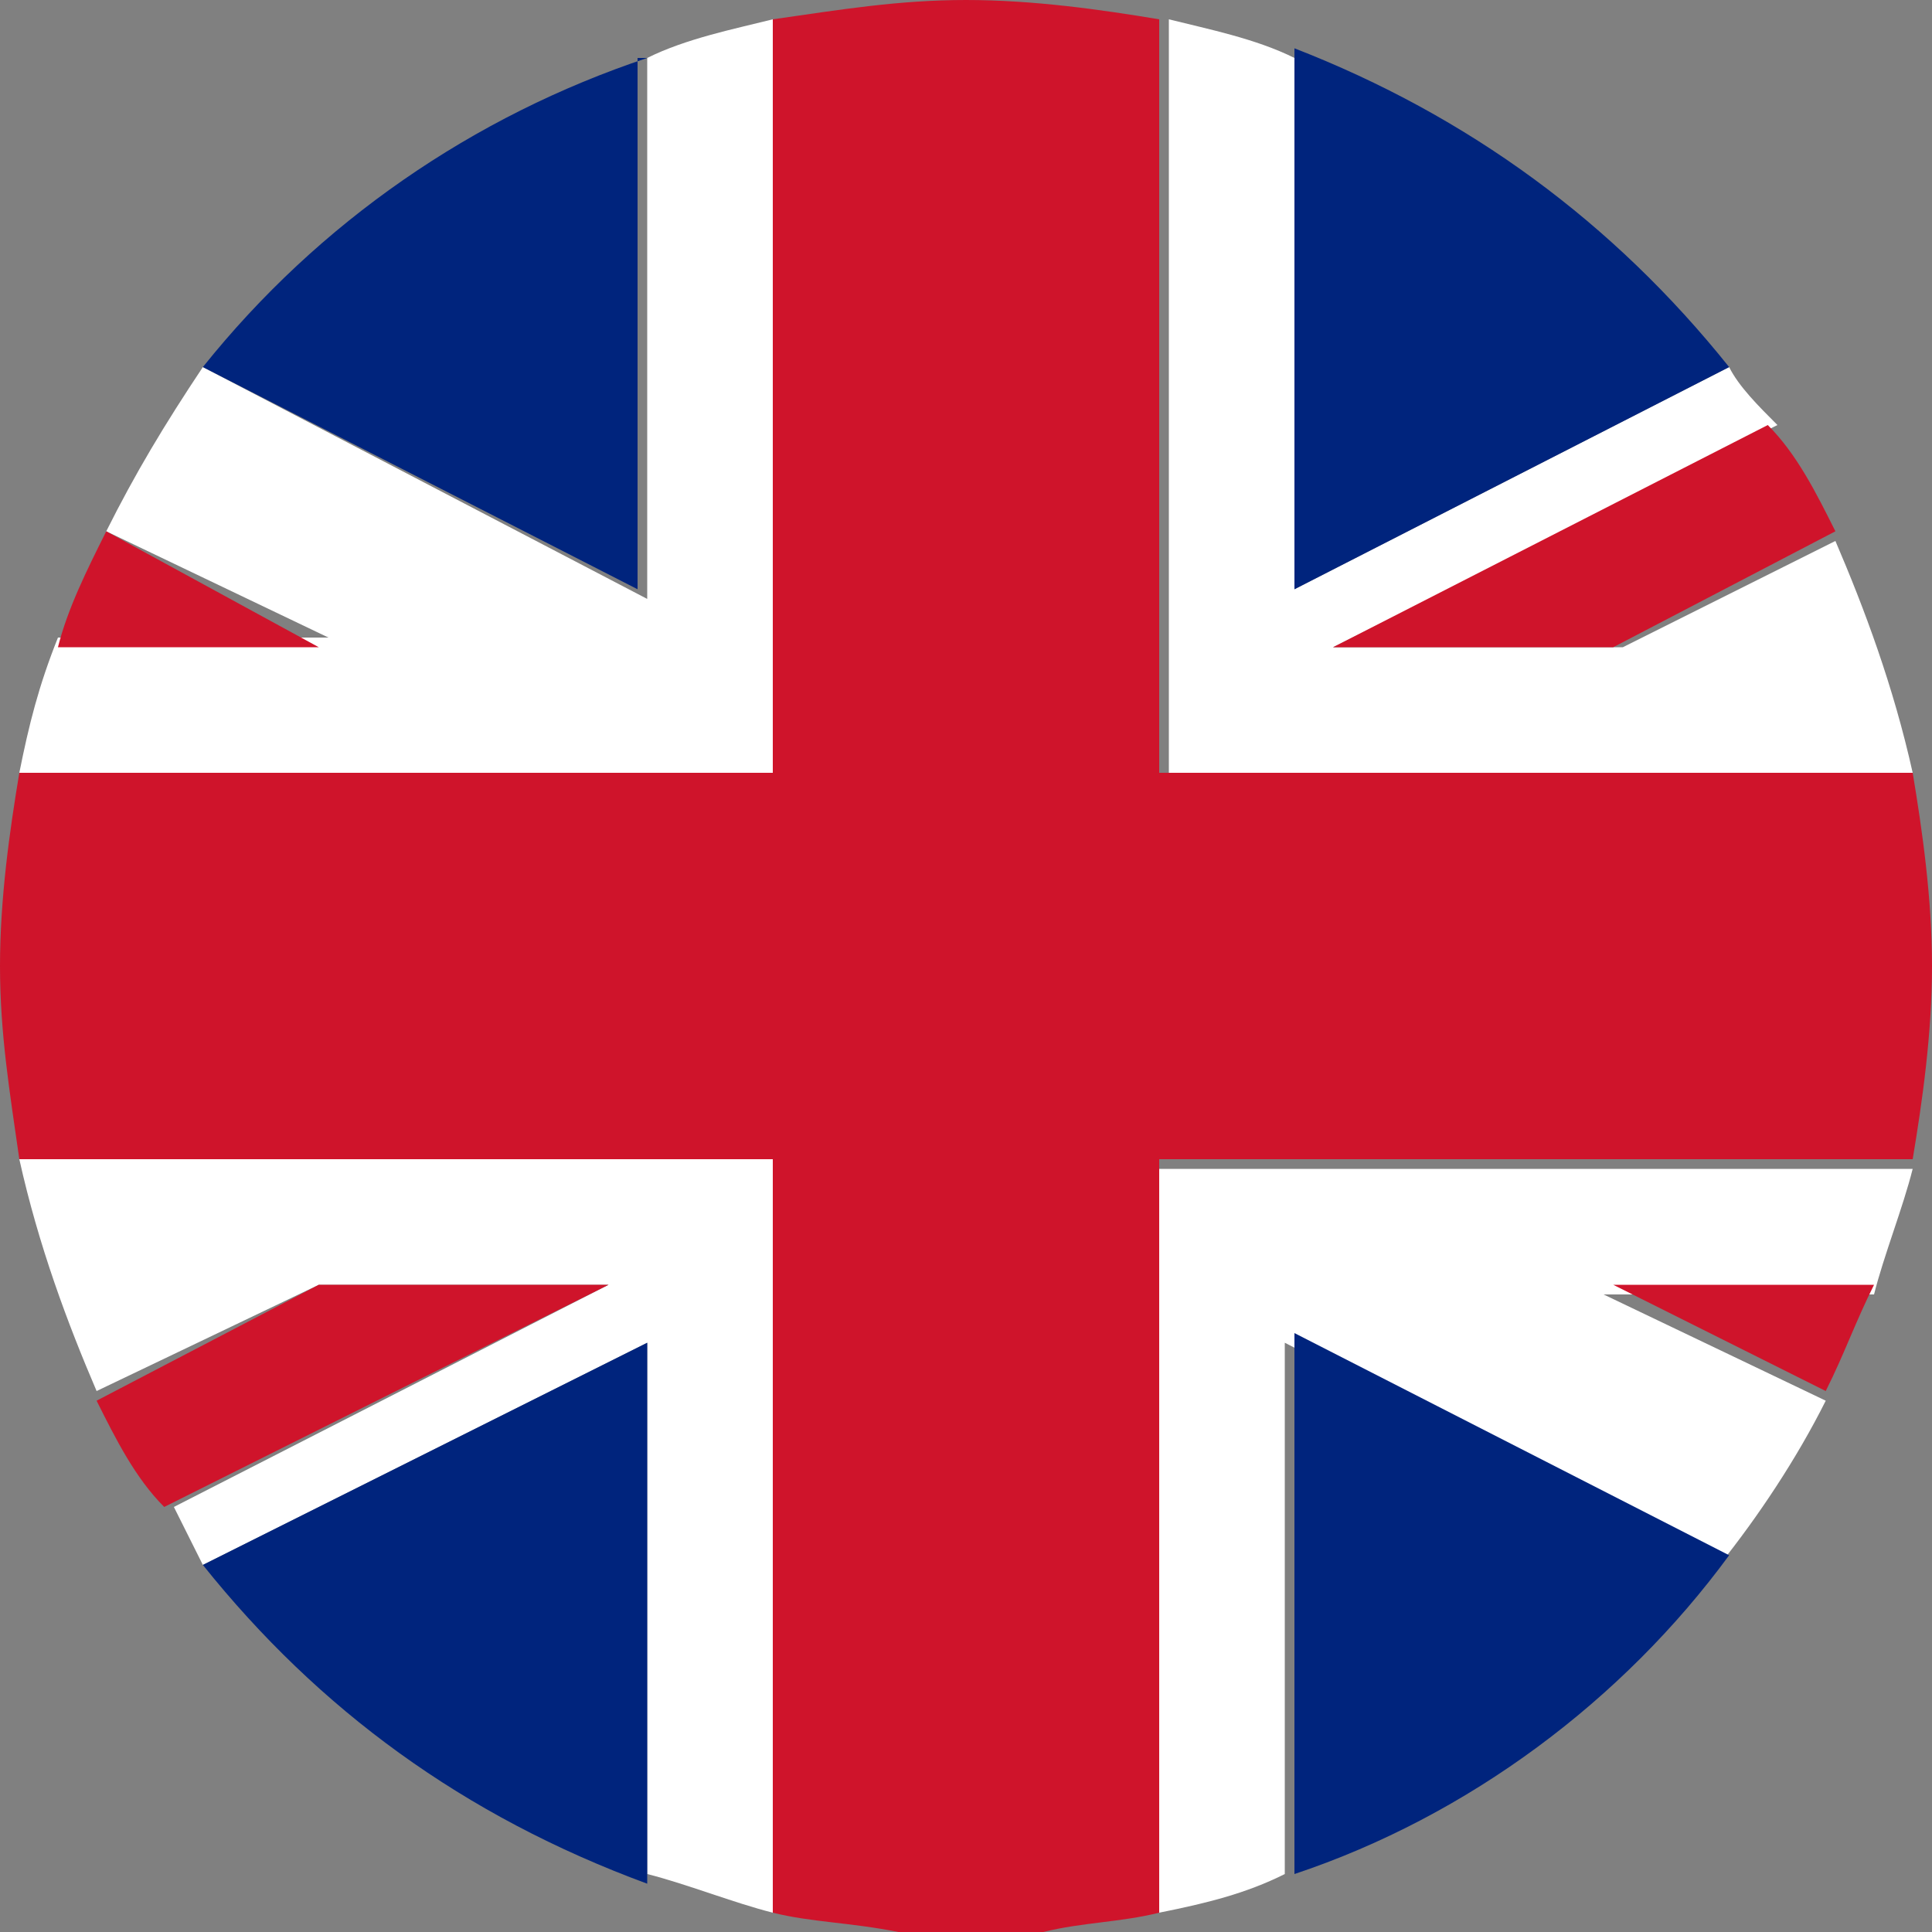
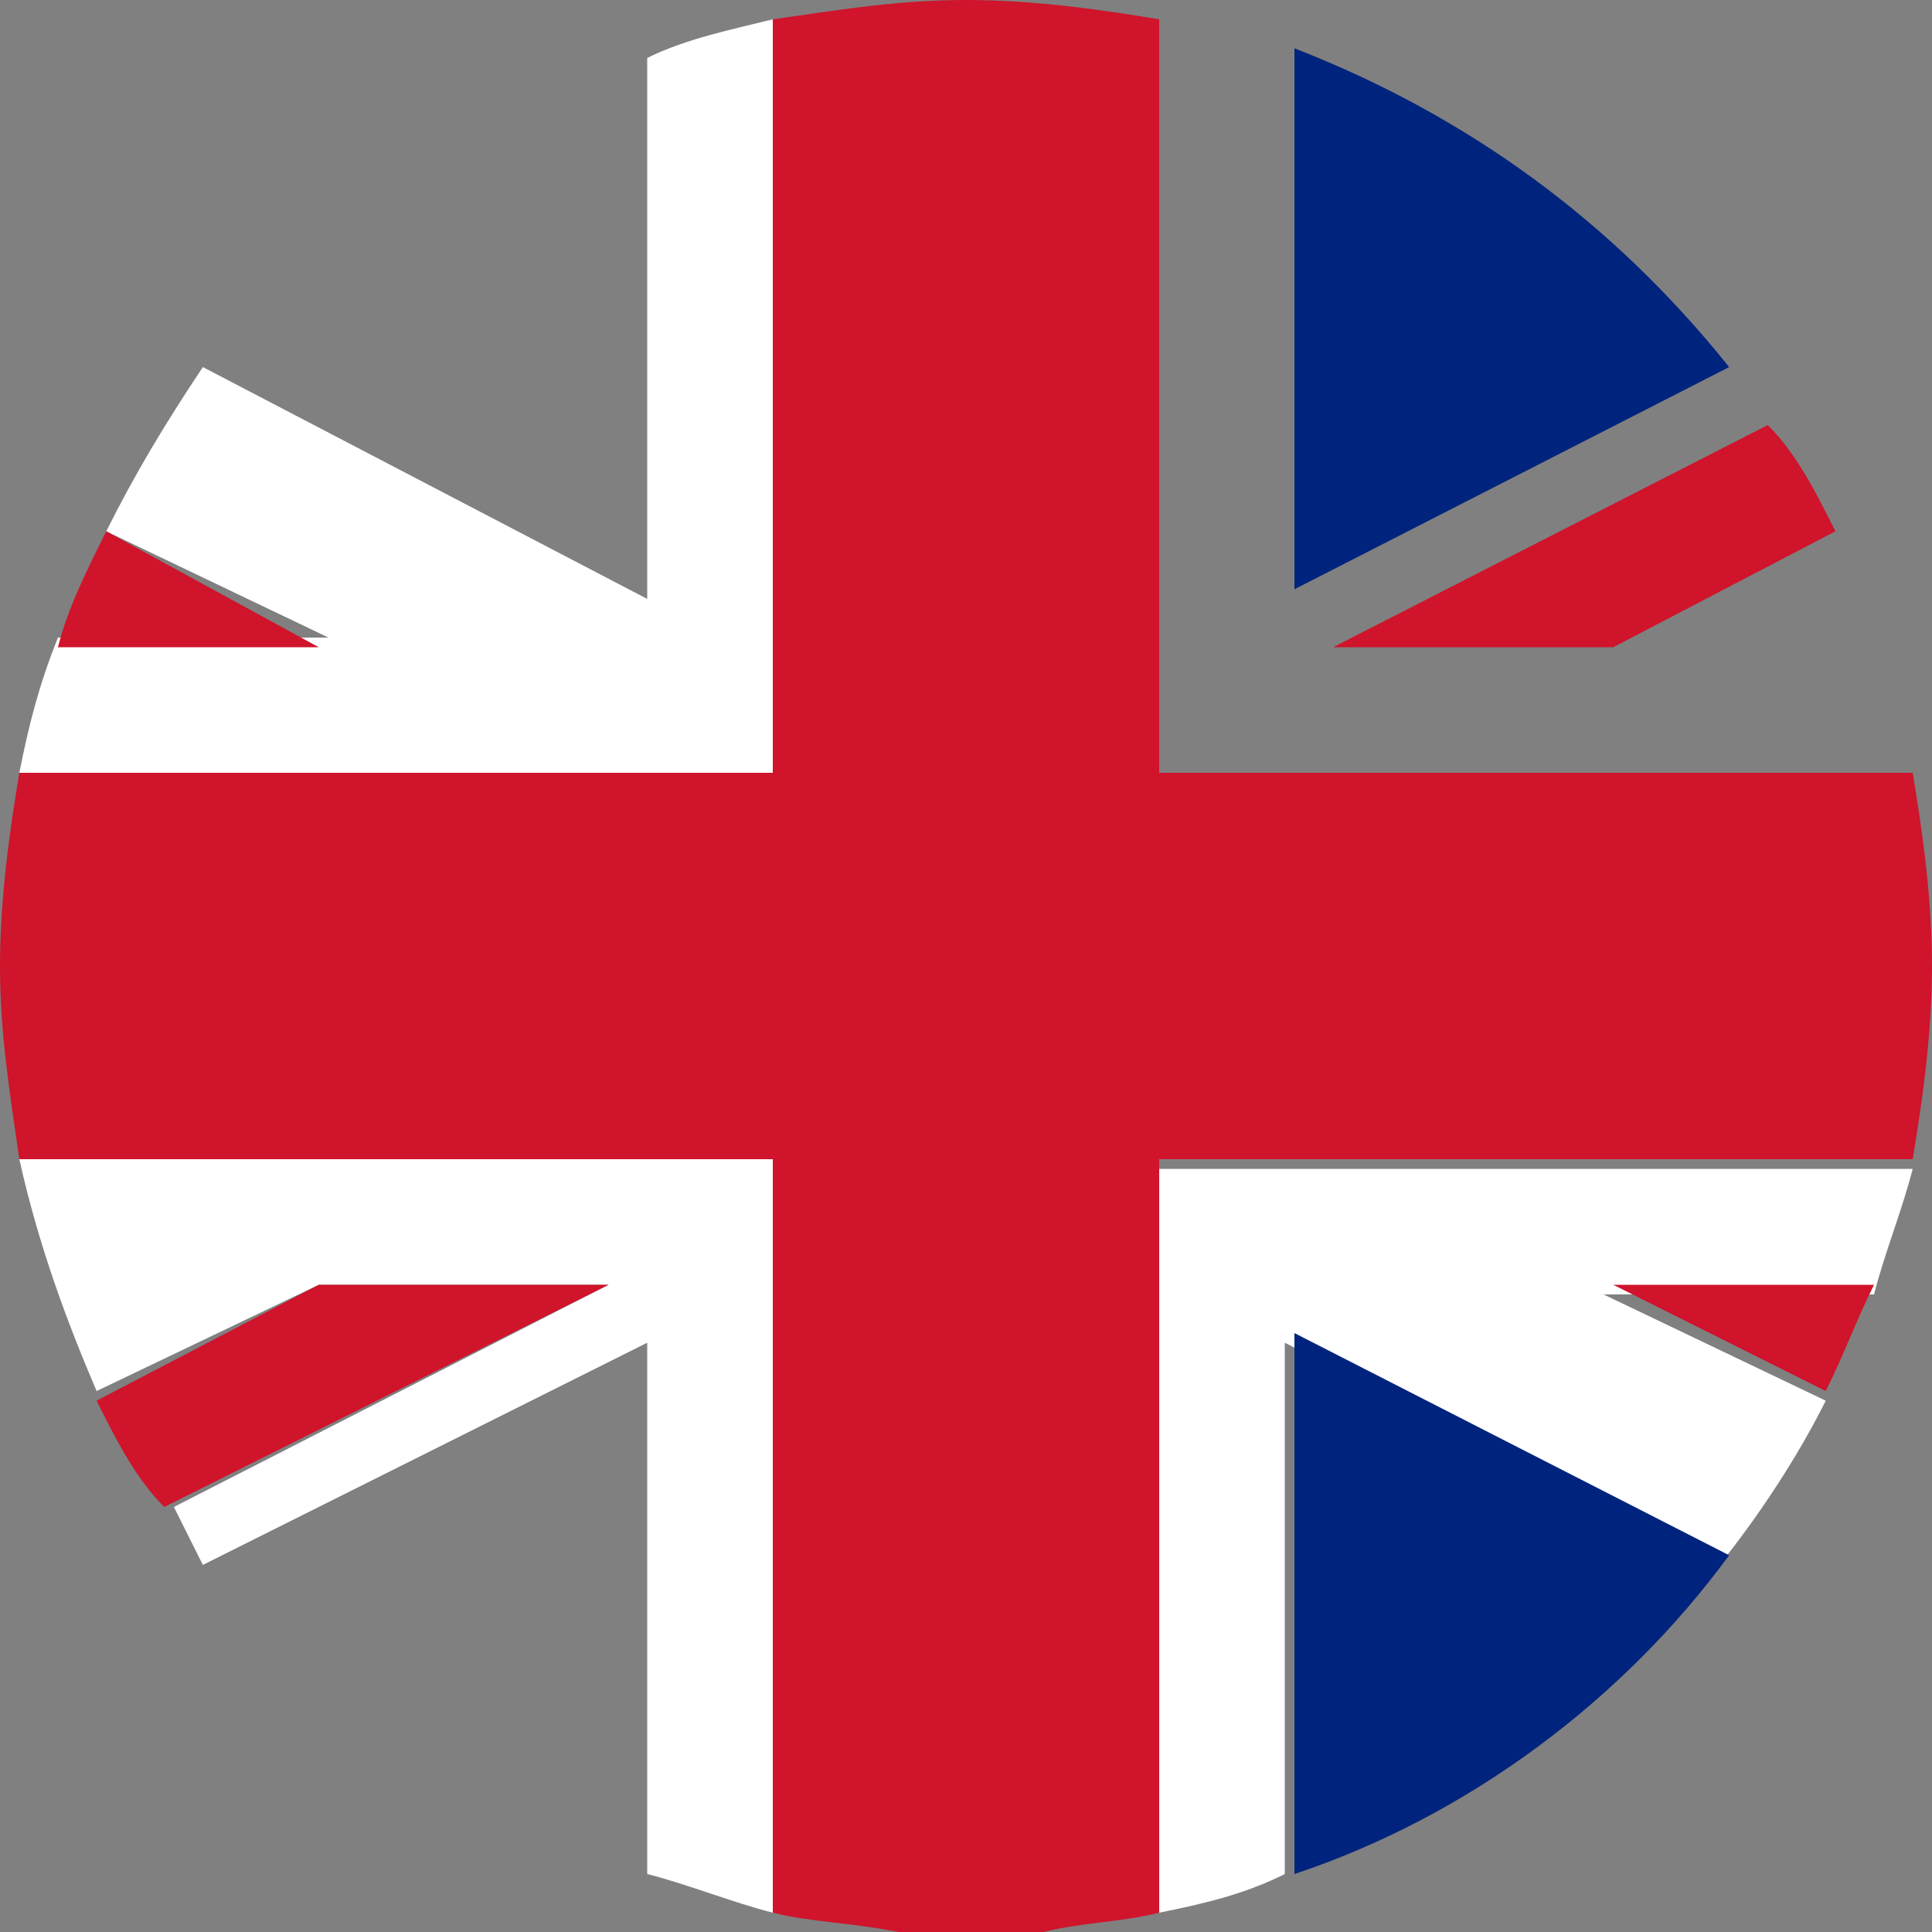
<svg xmlns="http://www.w3.org/2000/svg" width="20px" height="20px" viewBox="0 0 20 20">
  <rect x="0" y="0" width="20" height="20" fill="#808080" stroke="none" />
  <style type="text/css">
	.st0{fill:none;}
	.st1{fill:#FFFFFF;}
	.st2{fill:none;stroke:#FFFFFF;stroke-width:0;stroke-linecap:round;stroke-linejoin:round;}
	.st3{fill:#CF142B;}
	.st4{fill:#00247D;}
</style>
  <g>
    <path class="st0" d="M6.7,0.6C6.7,0.6,6.7,0.6,6.7,0.6l0,5.5L2.1,3.8c0,0,0,0,0,0l4.6,2.3V0.6z" />
-     <path class="st0" d="M16.7,13.3l2.3,1.1c0,0,0,0,0,0L16.7,13.3L16.7,13.3z" />
    <polygon class="st0" points="3.3,6.7 0.6,6.7 0.6,6.7 3.3,6.7  " />
    <path class="st0" d="M12,8V0.2c0,0,0,0,0,0L12,8L12,8z" />
    <path class="st0" d="M12,19.8C12,19.8,12,19.8,12,19.8l0-7.8h7.8c0,0,0,0,0,0H12V19.8z" />
    <polygon class="st0" points="16.7,6.7 16.7,6.7 13.8,6.7 18.3,4.4 18.3,4.4 13.7,6.7  " />
    <polygon class="st0" points="13.4,6.1 17.9,3.8 17.9,3.8 13.4,6.1  " />
    <path class="st0" d="M9.7,20c0.1,0,0.2,0,0.3,0s0.2,0,0.3,0H9.7z" />
    <polygon class="st0" points="6.2,13.3 1.7,15.6 1.7,15.6 6.2,13.3  " />
    <path class="st0" d="M8,12H0.2c0,0,0,0,0,0L8,12L8,12z" />
    <polygon class="st0" points="6.7,13.9 6.7,19.4 6.7,19.4 6.7,13.9  " />
    <path class="st0" d="M10.7,20H9.3c0.1,0,0.3,0,0.4,0h0.7C10.5,20,10.6,20,10.7,20z" />
    <path class="st1" d="M8,0.2C7.6,0.3,7.1,0.4,6.7,0.6v5.6L2.1,3.8C1.7,4.4,1.4,4.9,1.1,5.5l2.3,1.1h0l0,0H0.6C0.4,7.1,0.3,7.5,0.2,8   H8V0.2z" />
    <line class="st2" x1="10.3" y1="20" x2="9.7" y2="20" />
    <path class="st1" d="M0.2,12c0.2,0.9,0.5,1.7,0.8,2.4l2.3-1.1h3l0,0h0l-4.5,2.3C1.9,15.8,2,16,2.1,16.2l4.6-2.3v0l0,0v5.5   c0.4,0.1,0.9,0.3,1.3,0.4V12H0.2z" />
    <path class="st1" d="M12,19.8c0.5-0.1,0.9-0.2,1.3-0.4v-5.5l4.5,2.3c0.4-0.5,0.8-1.1,1.1-1.7l-2.3-1.1h0.1l0,0h2.7   c0.1-0.4,0.3-0.9,0.4-1.3H12V19.8z" />
-     <path class="st1" d="M19.8,8c-0.2-0.9-0.5-1.7-0.8-2.4l-2.2,1.1h0l0,0h-3l4.6-2.3C18.2,4.2,18,4,17.9,3.8l-4.5,2.3v0l0,0V0.6   c-0.4-0.2-0.9-0.3-1.3-0.4V8H19.8z" />
    <path class="st3" d="M16.7,13.3l2.2,1.1c0.2-0.4,0.3-0.7,0.5-1.1L16.7,13.3L16.7,13.3z" />
    <path class="st3" d="M6.3,13.3h-3L1,14.5c0.2,0.4,0.4,0.8,0.7,1.1L6.3,13.3L6.3,13.3z" />
    <path class="st3" d="M12,19.8V12h7.8c0.1-0.6,0.2-1.3,0.2-2c0-0.7-0.1-1.4-0.2-2H12h0V0.2C11.4,0.1,10.7,0,10,0   C9.3,0,8.7,0.1,8,0.2V8H0.2C0.1,8.6,0,9.3,0,10c0,0.7,0.1,1.3,0.2,2H8v0v7.8c0.4,0.1,0.8,0.1,1.3,0.2h1.5   C11.2,19.9,11.6,19.9,12,19.8z" />
-     <path class="st4" d="M6.7,0.6C4.9,1.2,3.3,2.3,2.1,3.8l4.5,2.3V0.6z" />
    <path class="st4" d="M13.4,6.1l4.5-2.3c-1.2-1.5-2.7-2.6-4.5-3.3L13.4,6.1L13.4,6.1z" />
    <path class="st4" d="M13.4,19.4c1.8-0.6,3.4-1.8,4.5-3.3l-4.5-2.3V19.4z" />
-     <path class="st4" d="M6.7,13.9l-4.6,2.3c1.2,1.5,2.7,2.6,4.6,3.3V13.9L6.7,13.9z" />
-     <path class="st3" d="M16.7,6.7L16.7,6.7L19,5.5c-0.2-0.4-0.4-0.8-0.7-1.1l-4.5,2.3H16.7z" />
+     <path class="st3" d="M16.7,6.7L19,5.5c-0.2-0.4-0.4-0.8-0.7-1.1l-4.5,2.3H16.7z" />
    <path class="st3" d="M3.3,6.7L1.1,5.5C0.9,5.9,0.7,6.3,0.6,6.7H3.3L3.3,6.7z" />
  </g>
</svg>